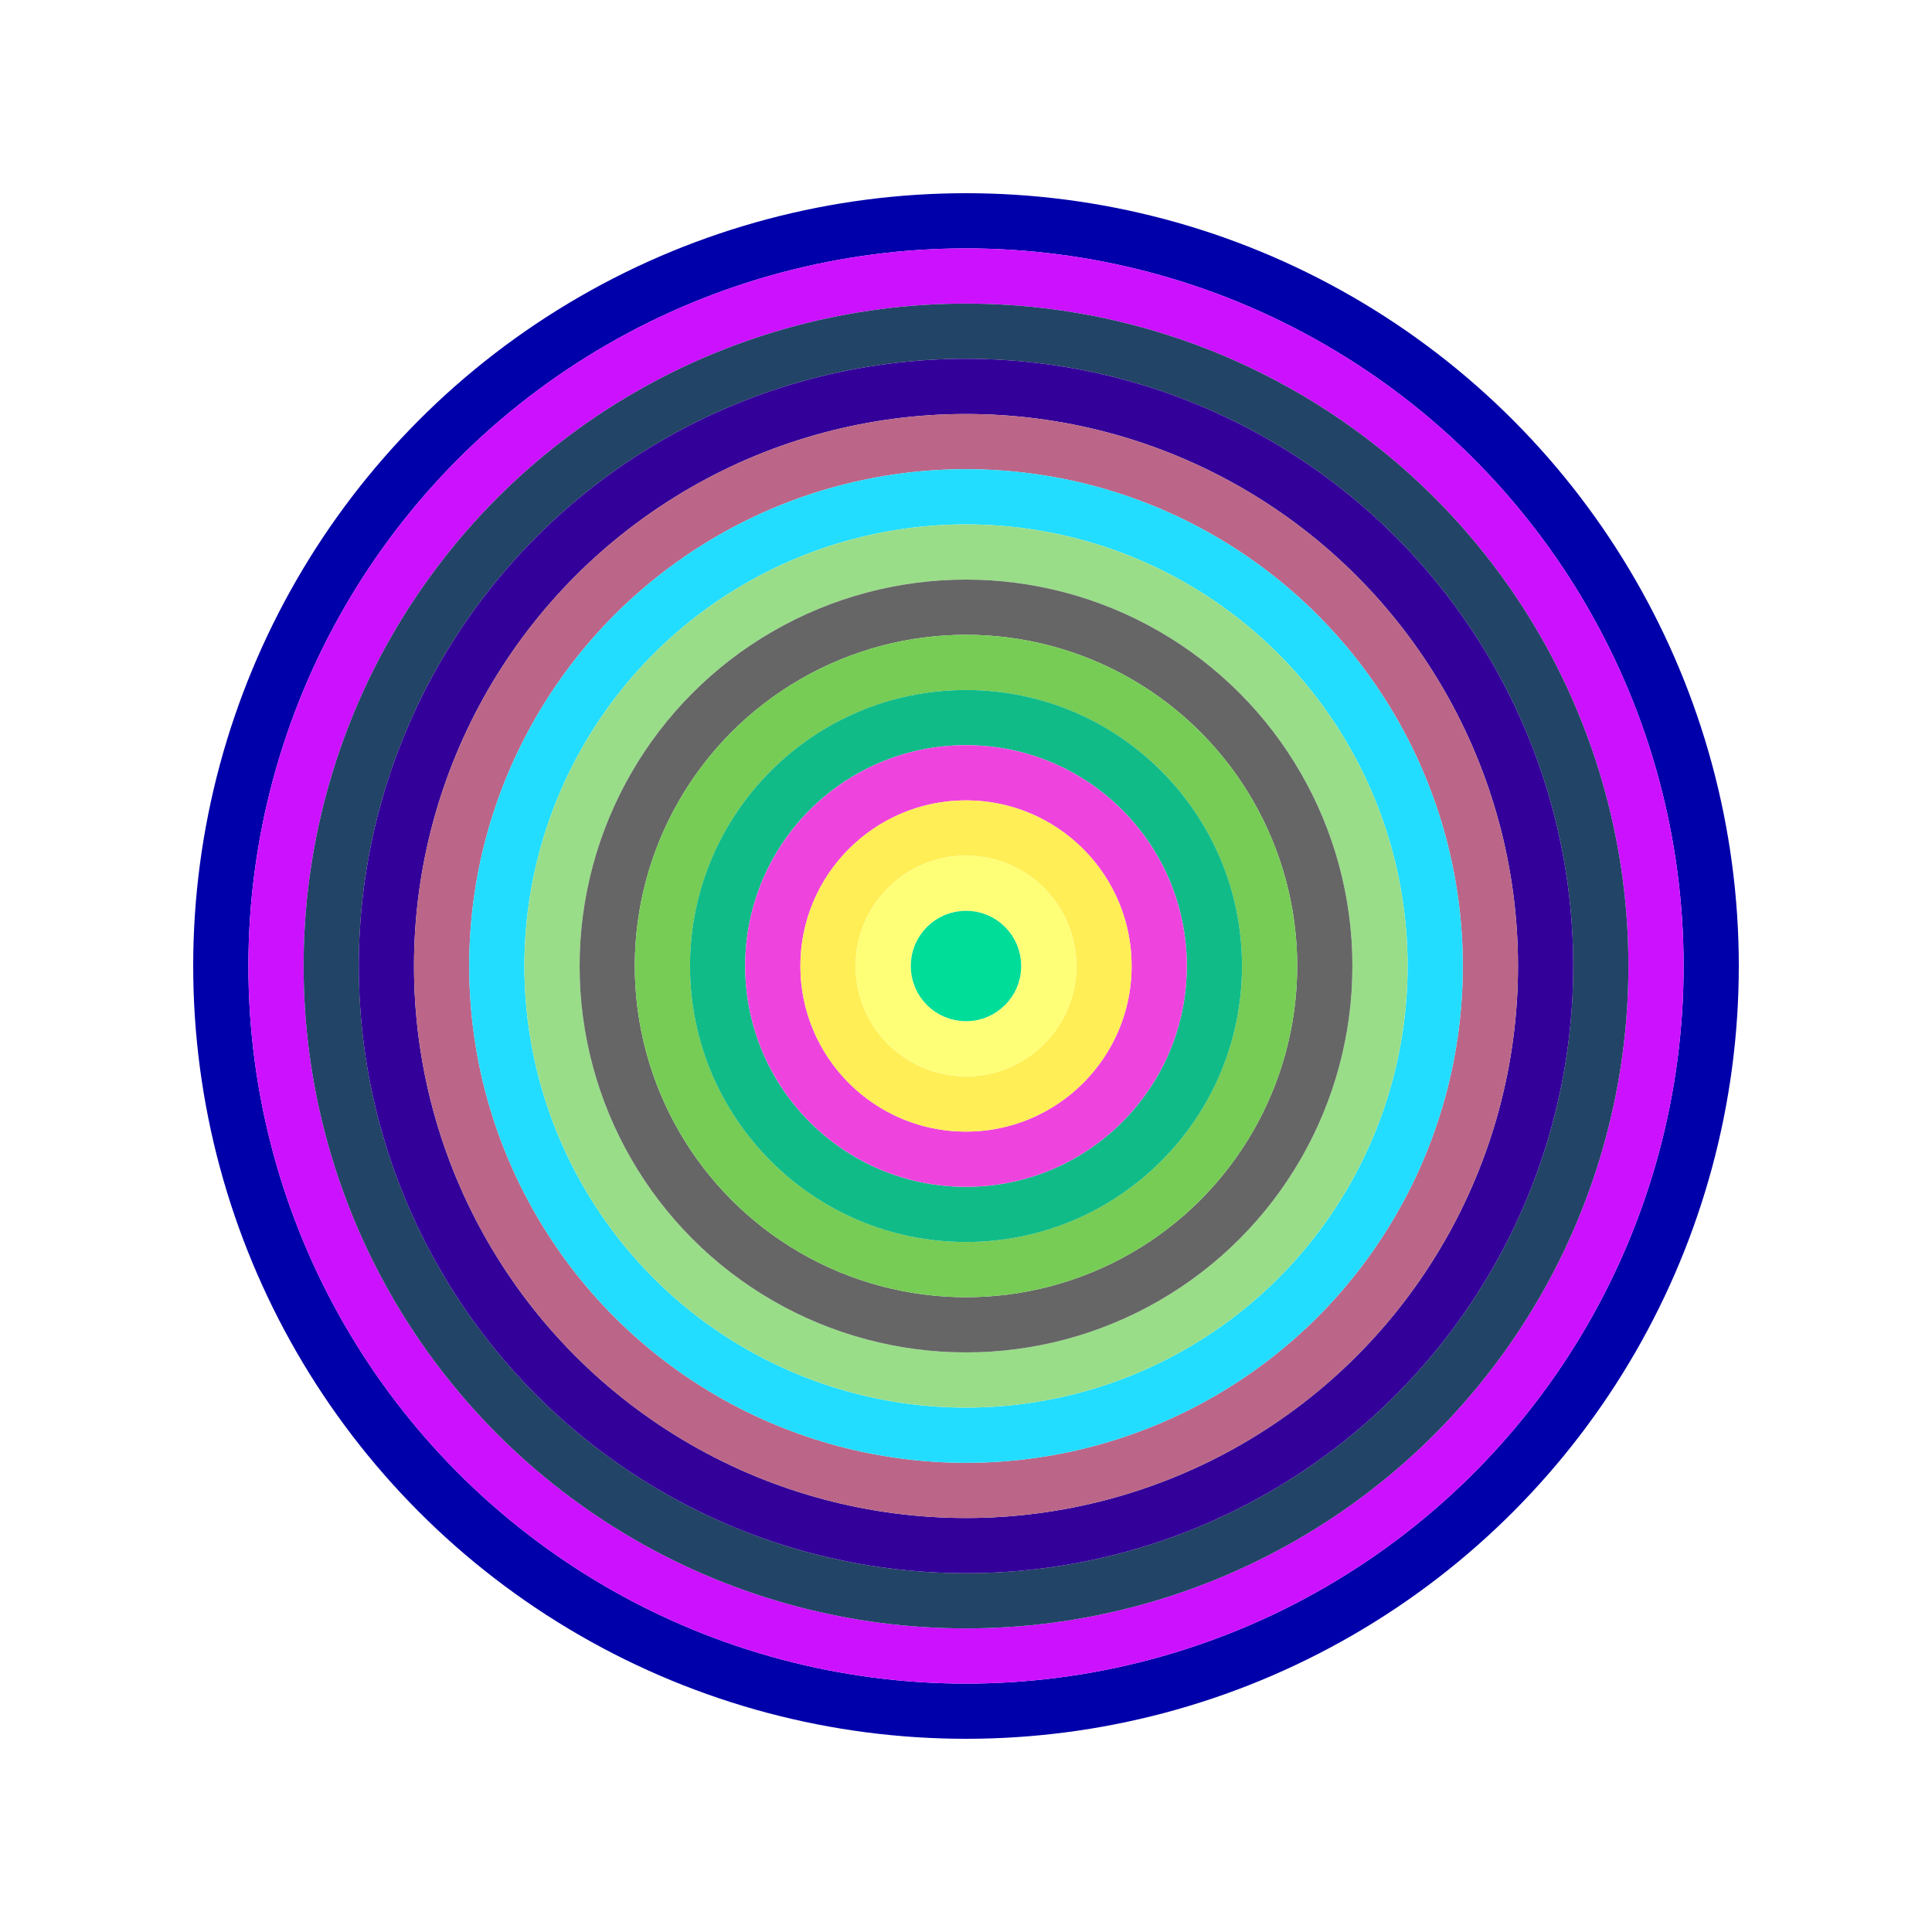
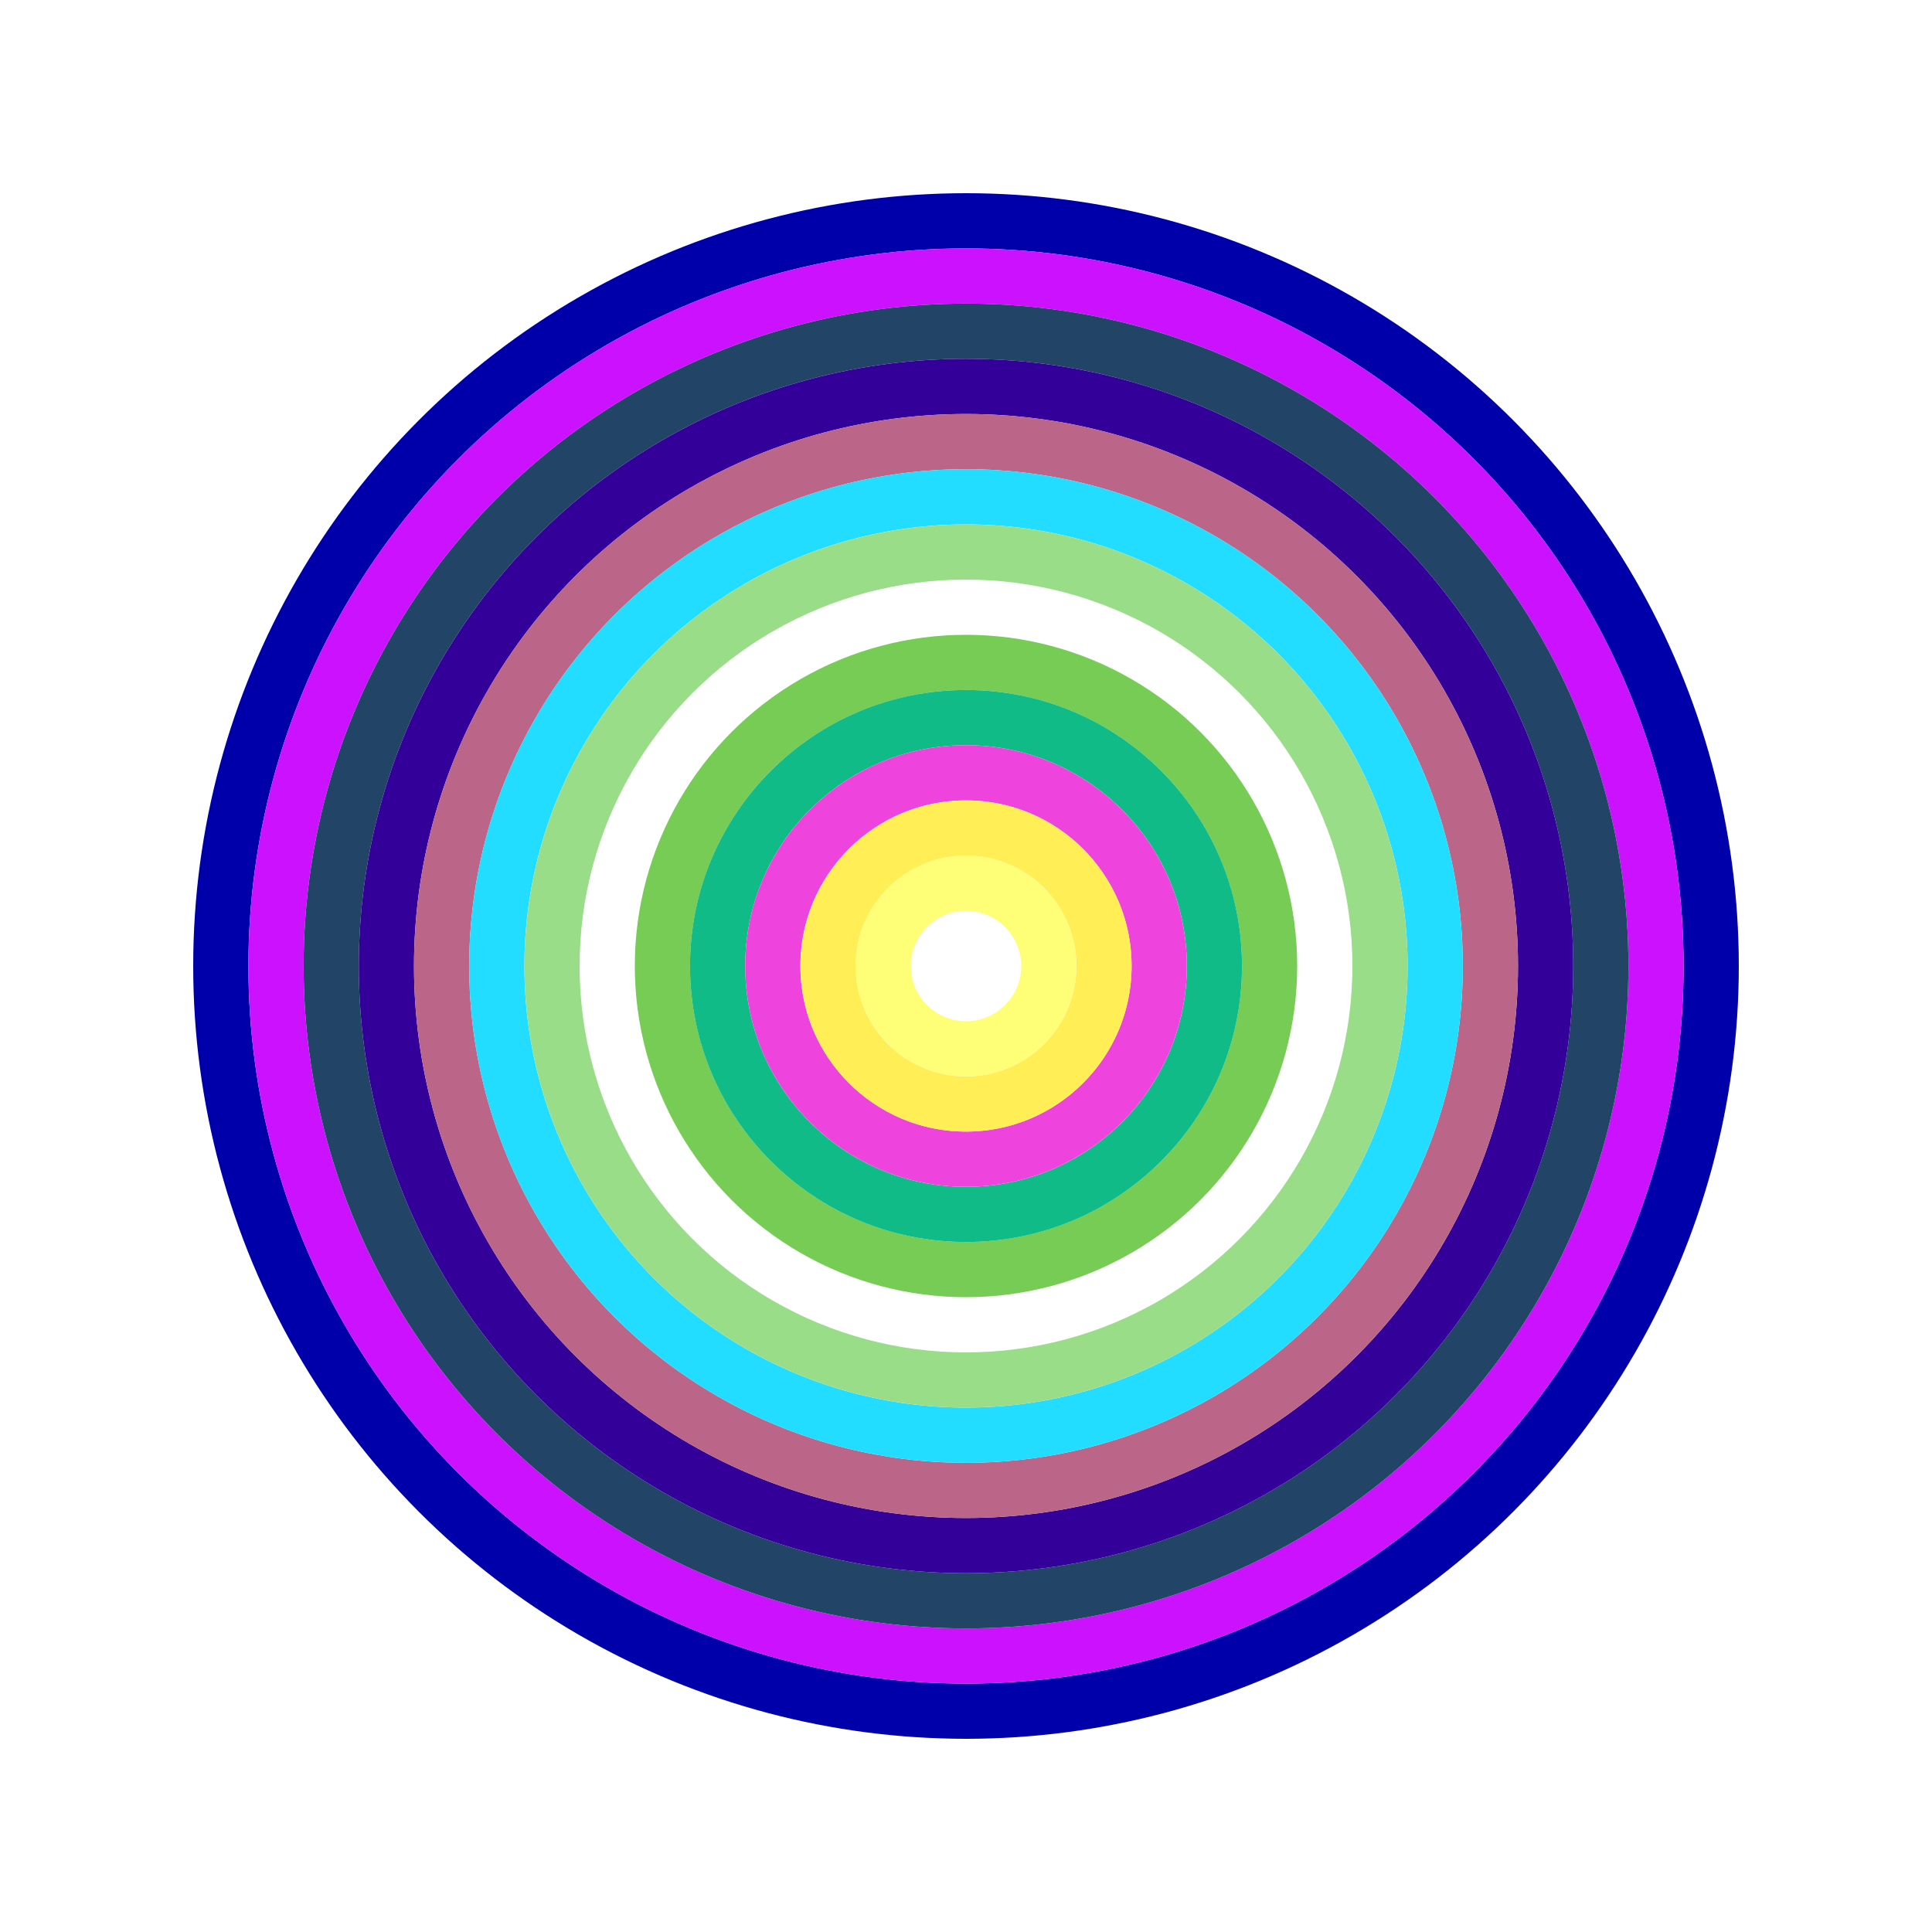
<svg xmlns="http://www.w3.org/2000/svg" id="0xac1f246309b682DF9d86667C51b8E4dfe5FF70D9" viewBox="0 0 700 700">
  <style>.a{stroke-width:20;}</style>
  <g class="a" fill="none">
    <circle cx="350" cy="350" r="270" stroke="#00a" />
    <circle cx="350" cy="350" r="250" stroke="#c1f" />
    <circle cx="350" cy="350" r="230" stroke="#246" />
    <circle cx="350" cy="350" r="210" stroke="#309" />
    <circle cx="350" cy="350" r="190" stroke="#b68" />
    <circle cx="350" cy="350" r="170" stroke="#2DF" />
    <circle cx="350" cy="350" r="150" stroke="#9d8" />
-     <circle cx="350" cy="350" r="130" stroke="#666" />
    <circle cx="350" cy="350" r="110" stroke="#7C5" />
    <circle cx="350" cy="350" r="90" stroke="#1b8" />
    <circle cx="350" cy="350" r="70" stroke="#E4d" />
    <circle cx="350" cy="350" r="50" stroke="#fe5" />
    <circle cx="350" cy="350" r="30" stroke="#FF7" />
-     <circle cx="350" cy="350" r="10" stroke="#0D9" />
  </g>
</svg>